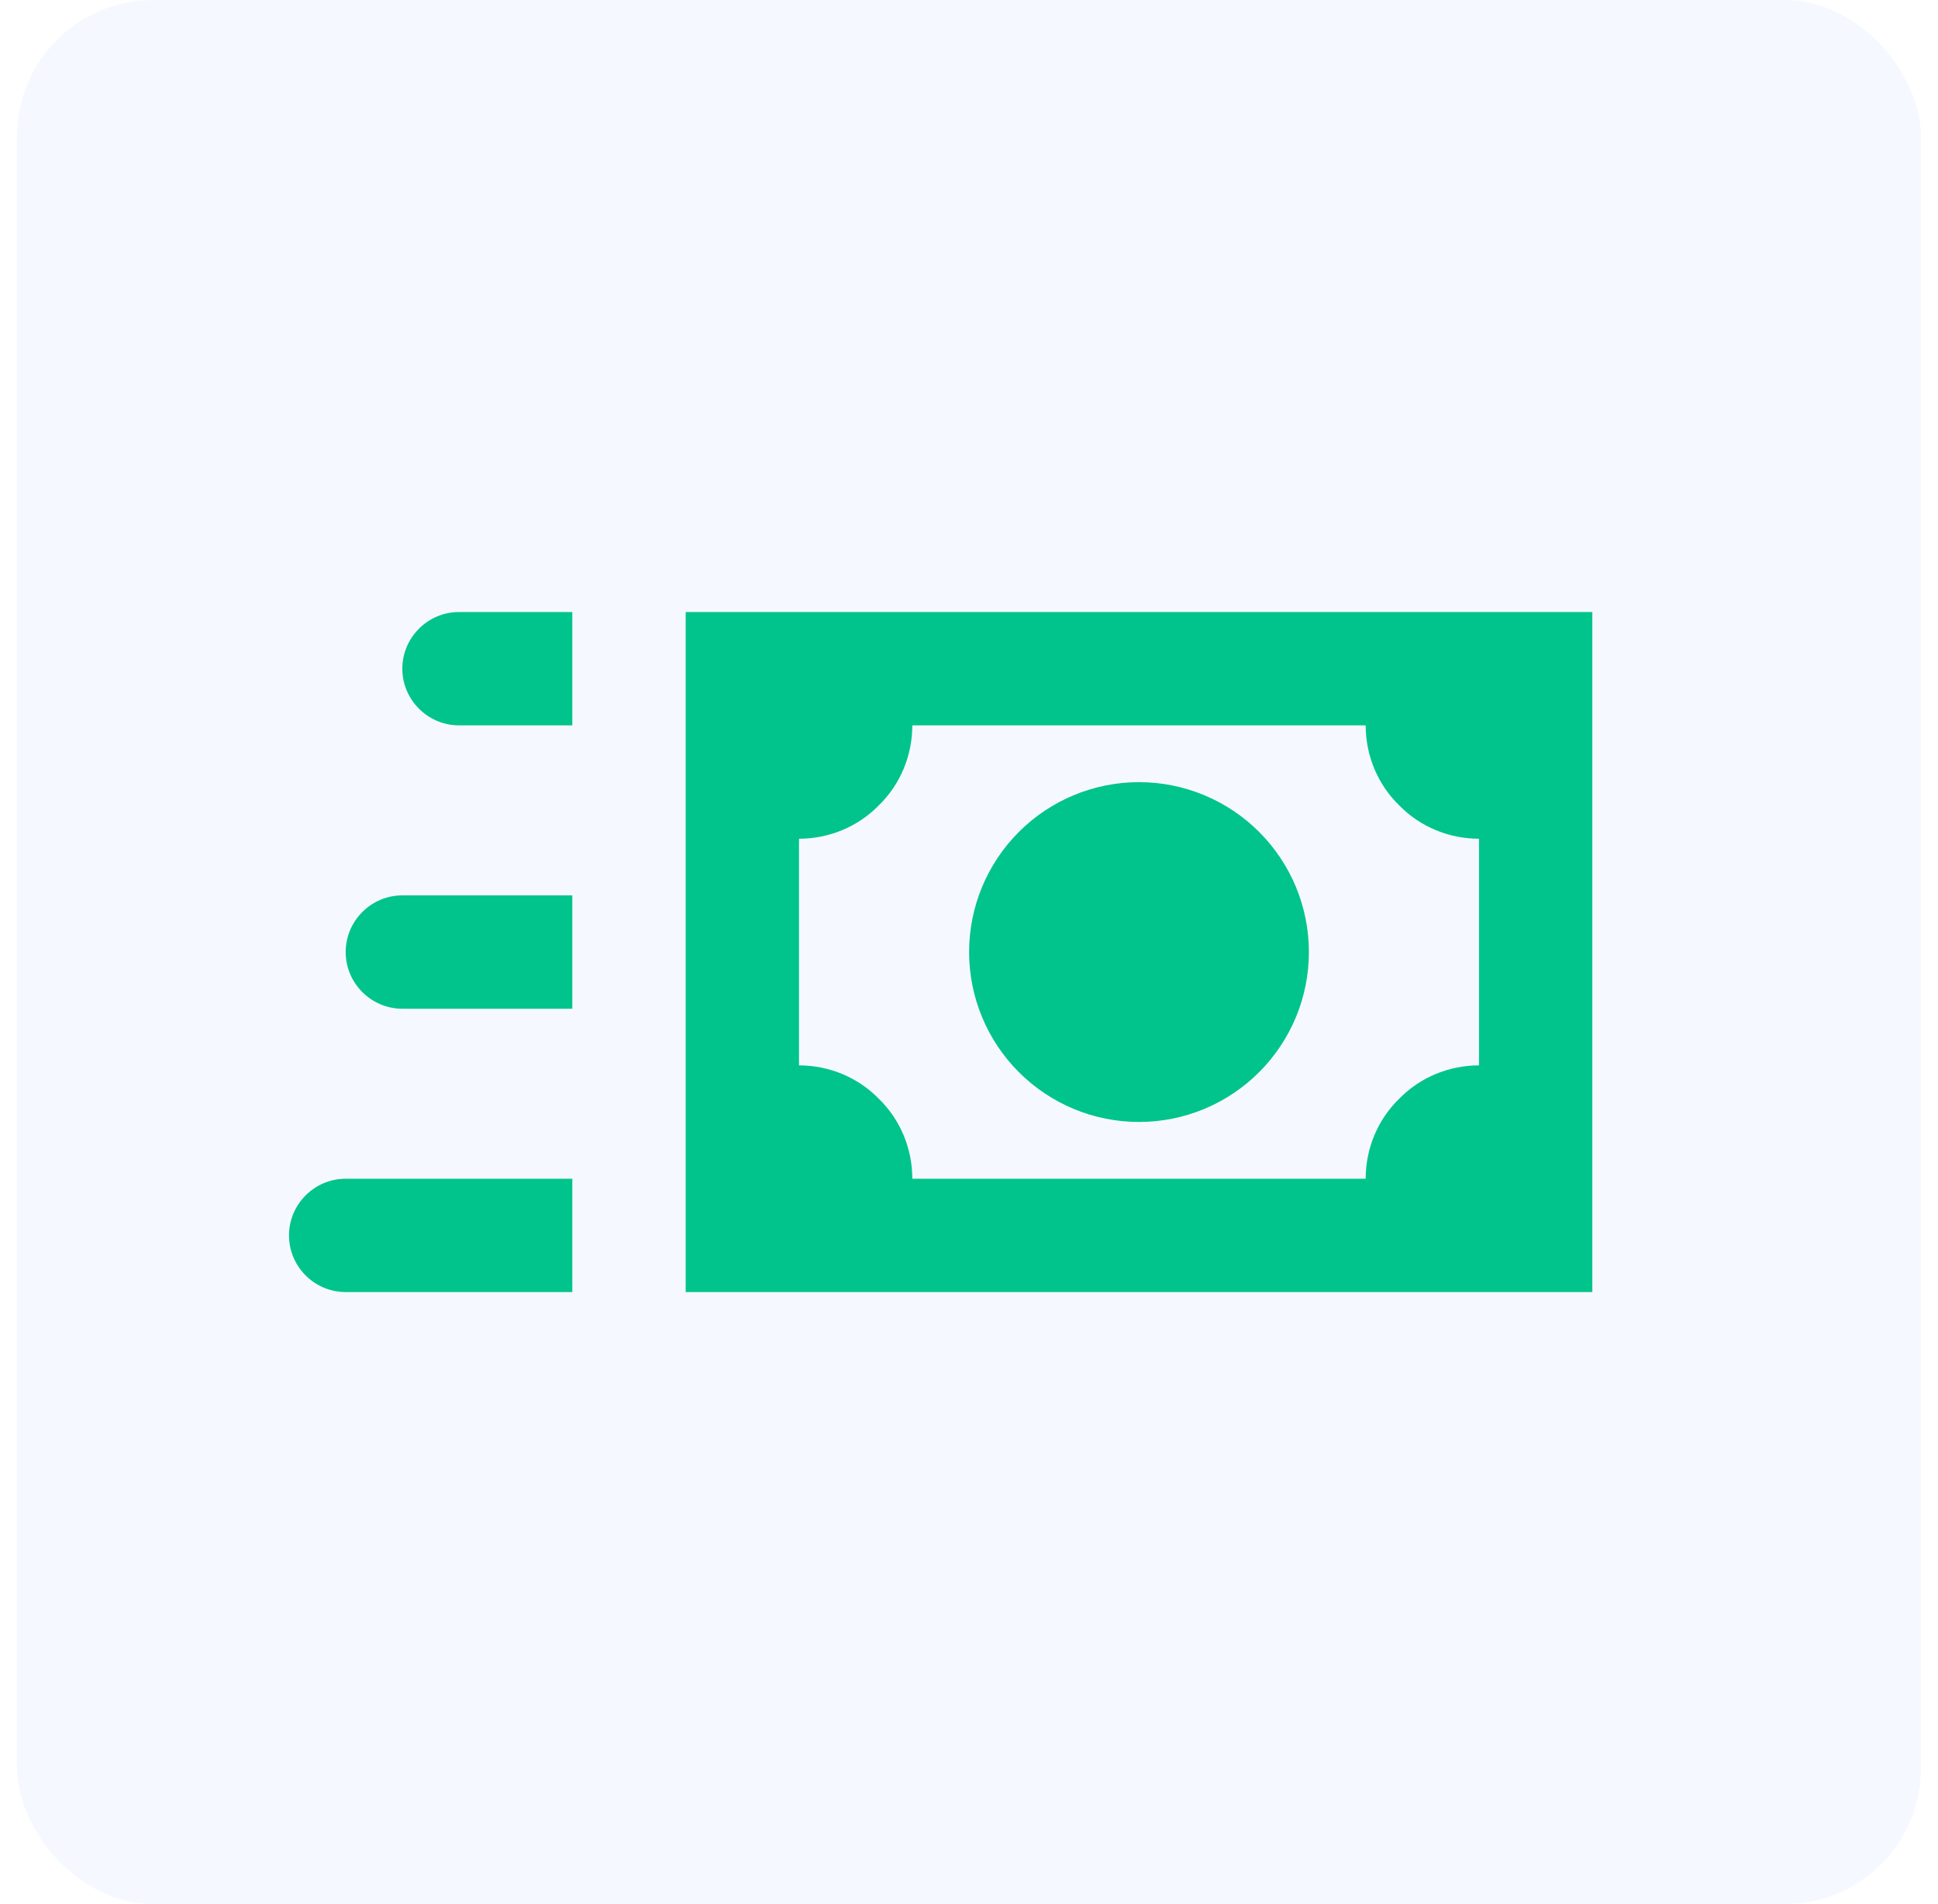
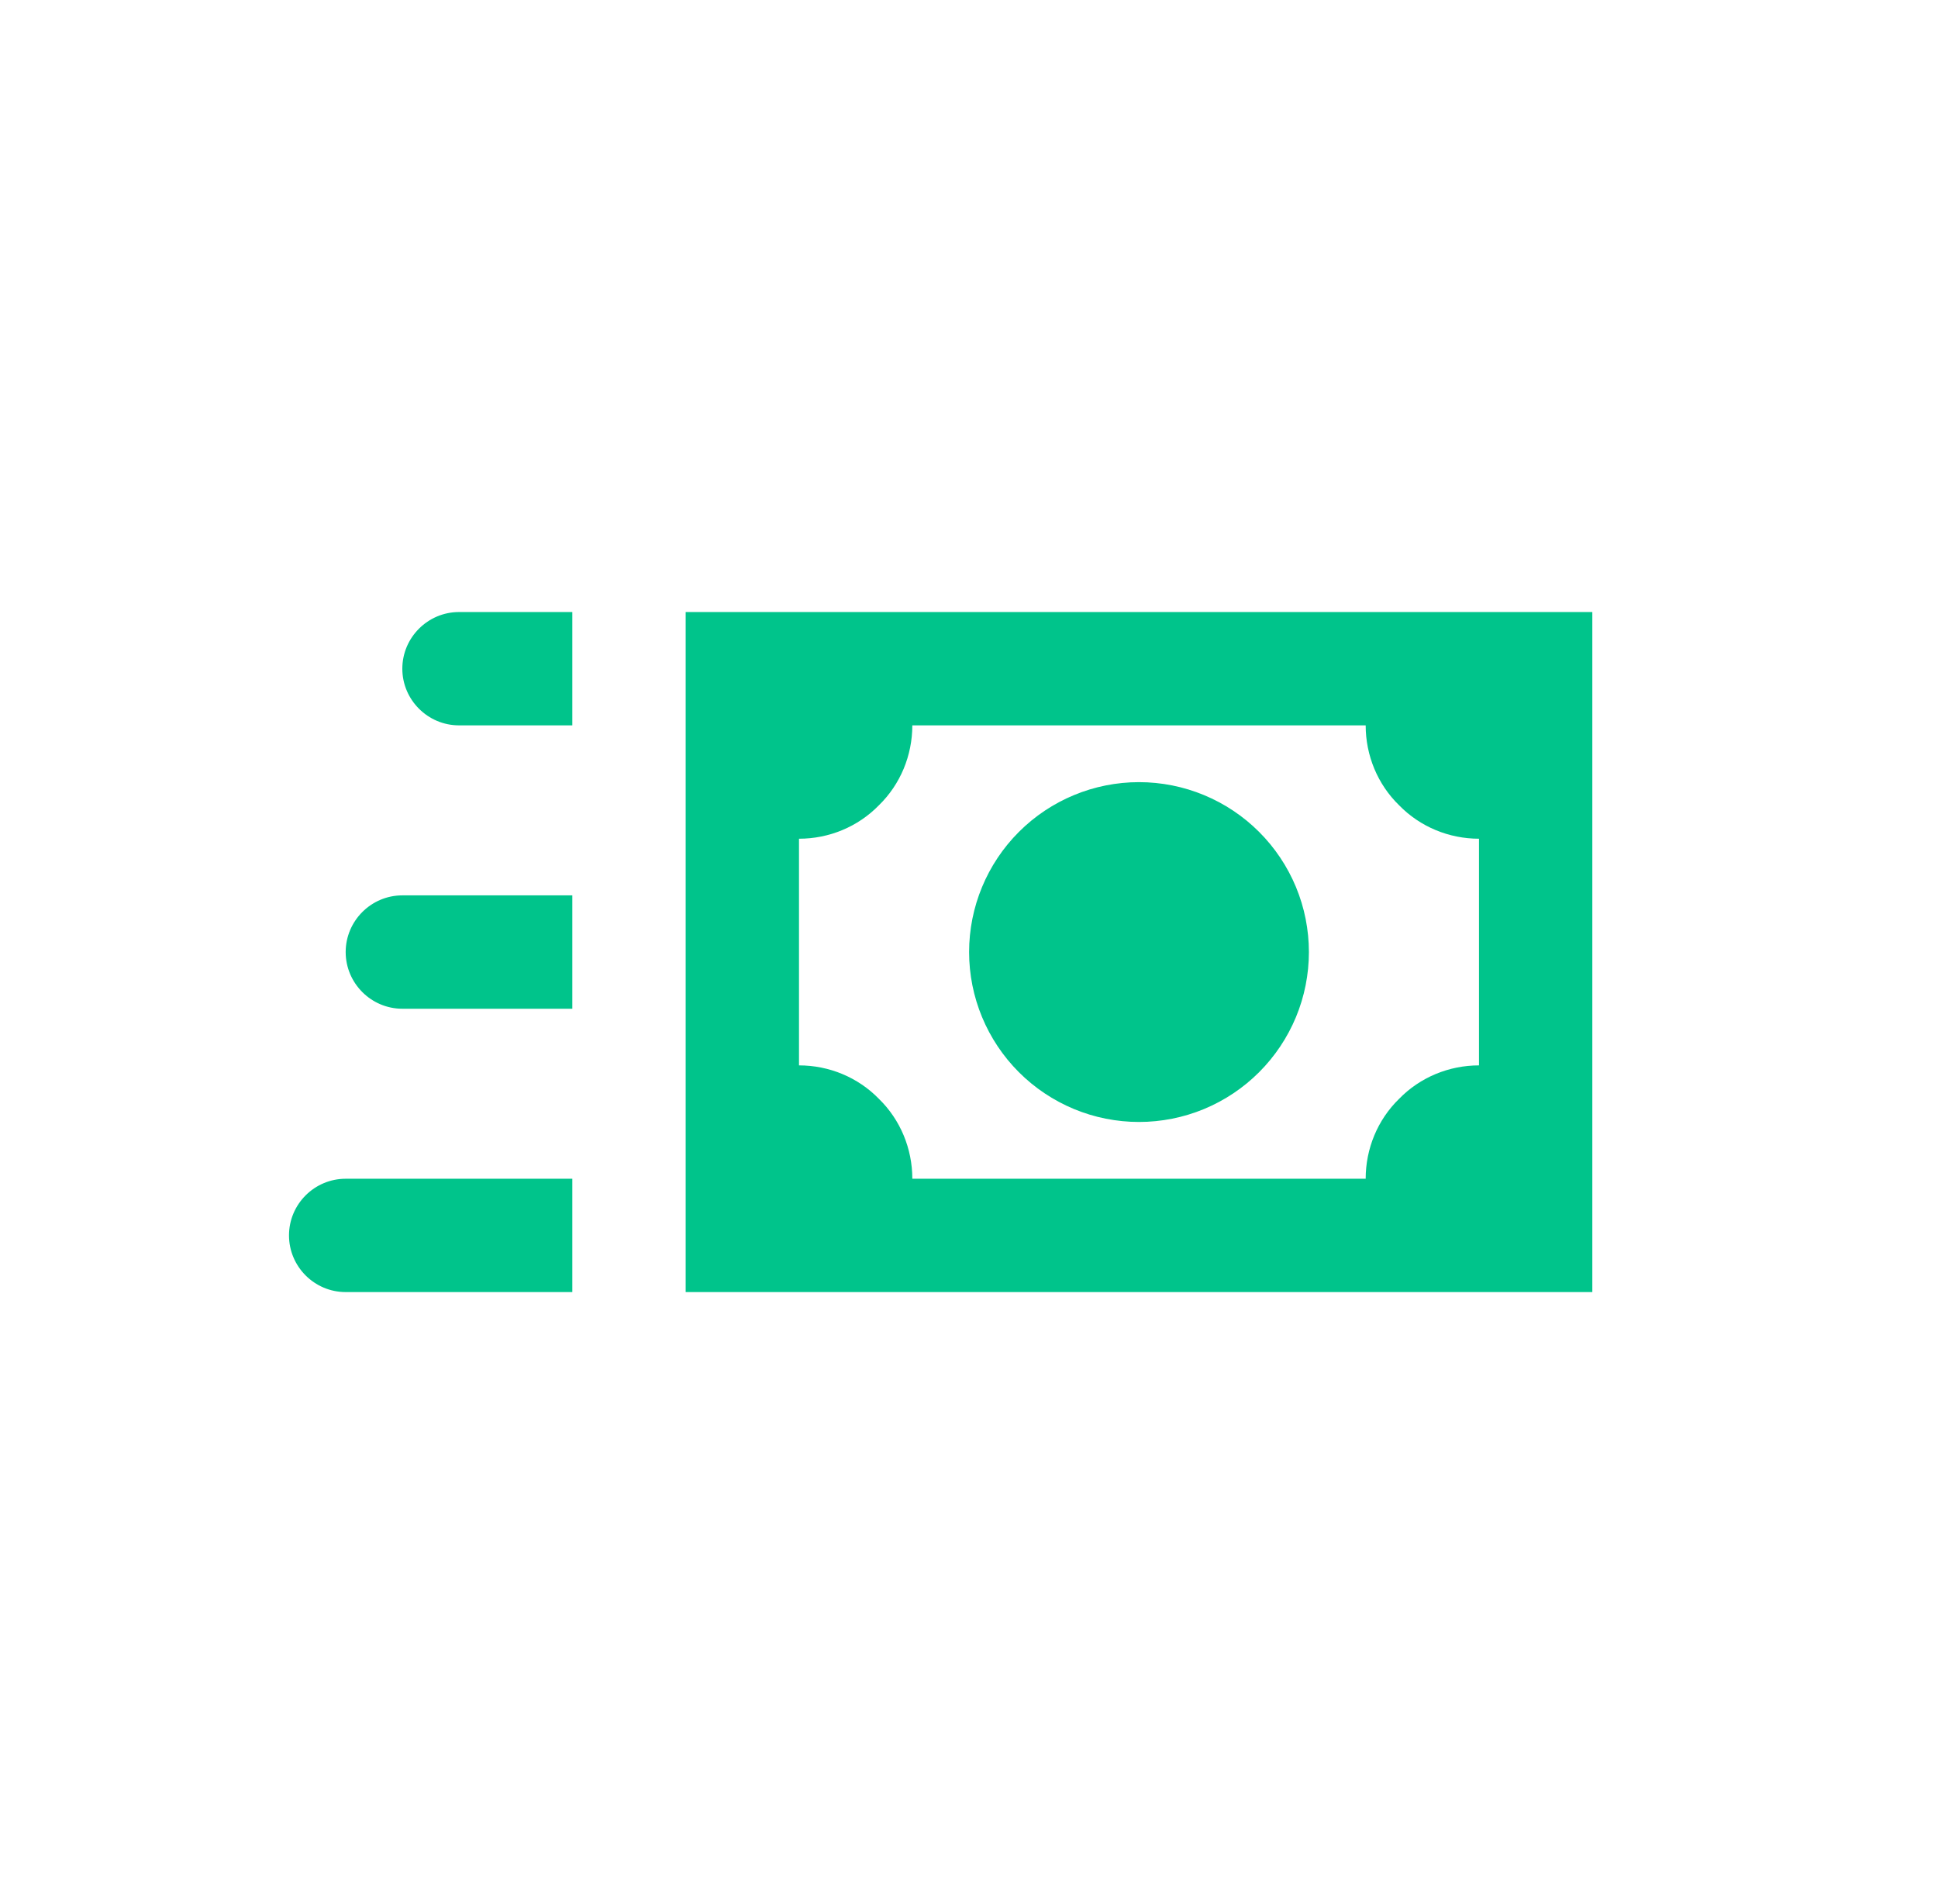
<svg xmlns="http://www.w3.org/2000/svg" width="57" height="56" viewBox="0 0 57 56" fill="none">
-   <rect x="0.5" width="56" height="56" rx="4" fill="#0075FF" fill-opacity="0.04" />
  <g clip-path="url(#clip0_29_366)">
    <path d="M37.033 24.467C36.096 23.53 34.825 23.003 33.5 23.003C32.175 23.003 30.904 23.53 29.967 24.467C29.03 25.404 28.503 26.675 28.503 28C28.503 29.325 29.03 30.596 29.967 31.533C30.431 31.997 30.982 32.365 31.588 32.617C32.194 32.868 32.844 32.997 33.5 32.997C34.156 32.997 34.806 32.868 35.412 32.617C36.019 32.365 36.569 31.997 37.033 31.533C37.497 31.069 37.865 30.518 38.117 29.912C38.368 29.306 38.497 28.656 38.497 28C38.497 27.344 38.368 26.694 38.117 26.088C37.865 25.482 37.497 24.931 37.033 24.467ZM20.167 18V38H46.833V18H20.167ZM43.5 31.333C42.617 31.333 41.767 31.683 41.15 32.317C40.517 32.933 40.167 33.783 40.167 34.667H26.833C26.833 33.783 26.483 32.933 25.85 32.317C25.233 31.683 24.383 31.333 23.5 31.333V24.667C24.383 24.667 25.233 24.317 25.85 23.683C26.483 23.067 26.833 22.217 26.833 21.333H40.167C40.167 22.217 40.517 23.067 41.15 23.683C41.767 24.317 42.617 24.667 43.5 24.667V31.333ZM16.833 21.333H13.5C12.583 21.333 11.833 20.583 11.833 19.667C11.833 18.75 12.583 18 13.5 18H16.833V21.333ZM16.833 29.667H11.833C10.917 29.667 10.167 28.917 10.167 28C10.167 27.083 10.917 26.333 11.833 26.333H16.833V29.667ZM16.833 38H10.167C9.247 38 8.5 37.25 8.5 36.333C8.5 35.417 9.247 34.667 10.167 34.667H16.833V38Z" fill="#00C48B" />
  </g>
  <defs>
    <clipPath id="clip0_29_366">
      <rect width="40" height="40" fill="white" transform="translate(8.5 8)" />
    </clipPath>
  </defs>
</svg>